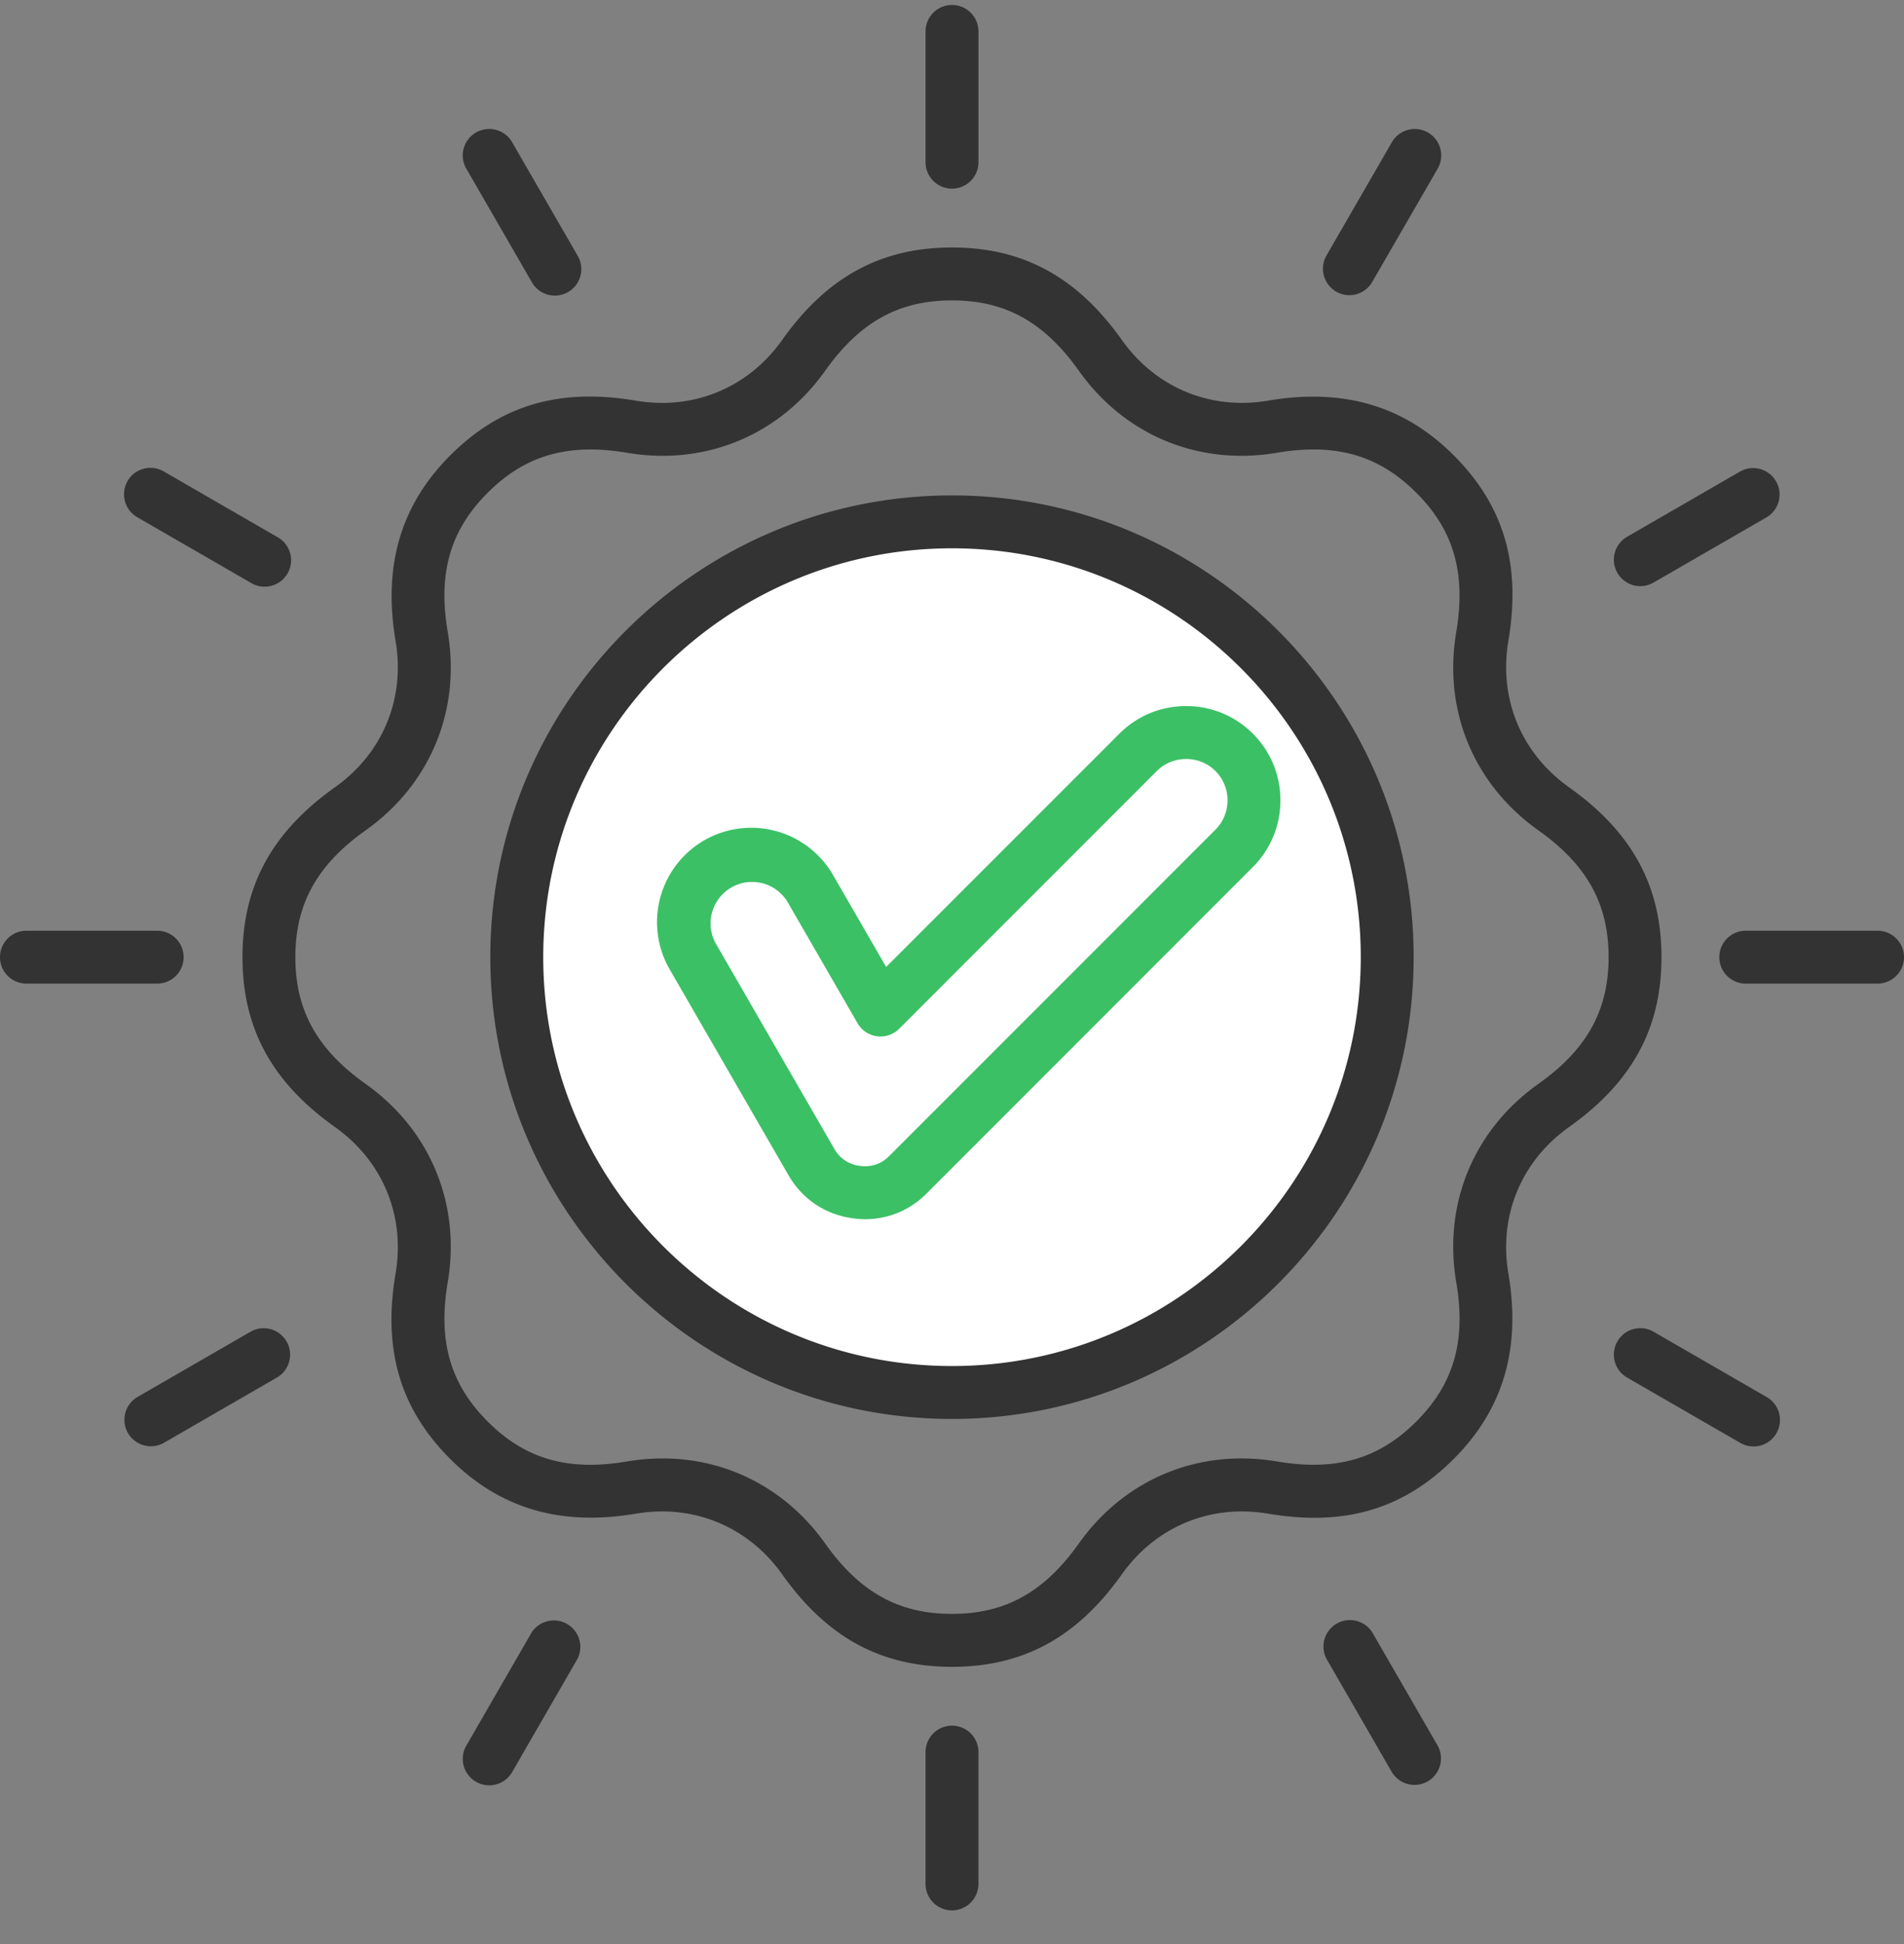
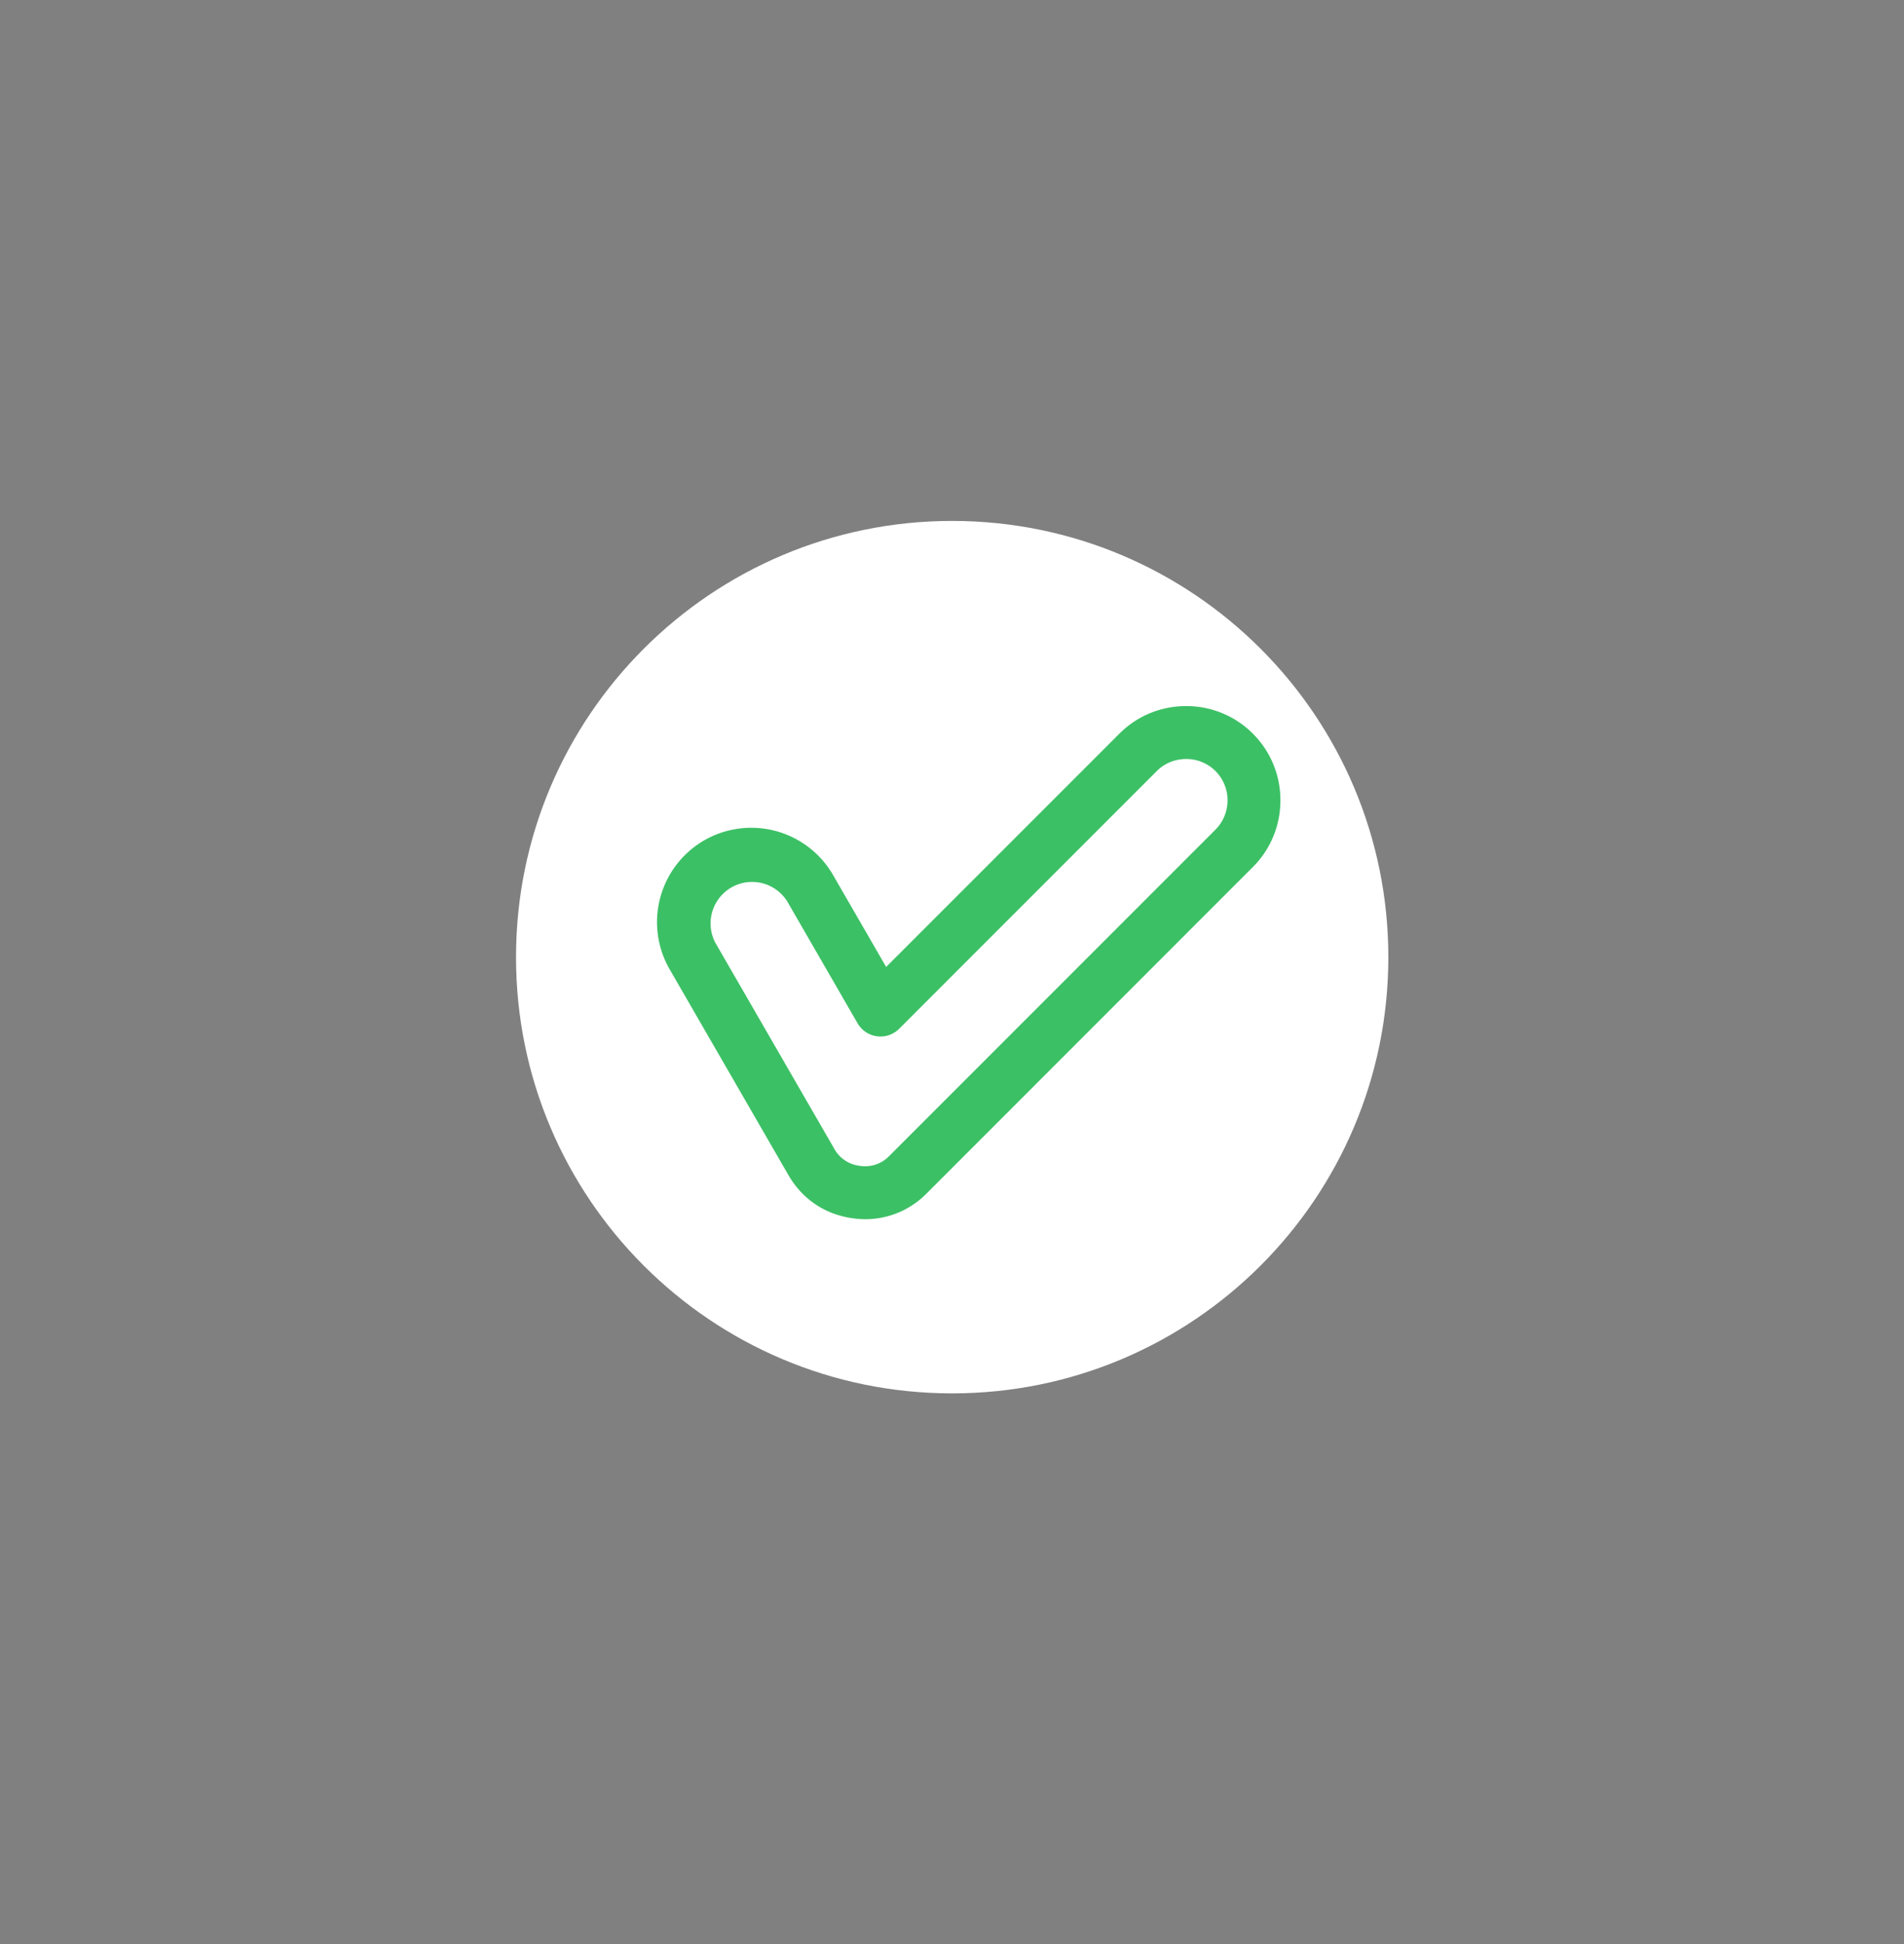
<svg xmlns="http://www.w3.org/2000/svg" width="48" height="49" fill="none">
  <rect width="100%" height="100%" fill="#808080" stroke="none" />
  <path d="M24.003 35.12C30.076 35.12 35 30.198 35 24.126c0-6.073-4.923-10.996-10.996-10.996-6.072 0-10.995 4.923-10.995 10.996S17.93 35.12 24.003 35.12z" fill="#fff" />
-   <path fill-rule="evenodd" clip-rule="evenodd" d="M14.559 41.81l-1.648 2.856a.666.666 0 11-1.155-.667l1.648-2.855a.668.668 0 011.155.667zm10.107 2.352v3.296a.667.667 0 11-1.333 0v-3.296a.667.667 0 011.334 0zm11.578-.163a.667.667 0 01-1.155.667l-1.648-2.855a.667.667 0 011.154-.667l1.649 2.855zM48 24.125c0 .368-.3.667-.667.667h-3.296a.667.667 0 110-1.333h3.296c.368 0 .667.298.667.666zm-3.216 12a.666.666 0 01-.91.244l-2.855-1.648a.666.666 0 11.667-1.155l2.855 1.648a.667.667 0 01.243.91zM7.224 33.81a.667.667 0 01-.243.911L4.126 36.37a.667.667 0 01-.667-1.155l2.855-1.648a.667.667 0 01.91.244zm33.551-19.37a.666.666 0 01.244-.91l2.855-1.649a.667.667 0 01.667 1.155l-2.855 1.648a.666.666 0 01-.911-.244zm-7.334-8l1.648-2.855a.666.666 0 111.155.666l-1.65 2.855a.664.664 0 01-.91.244.668.668 0 01-.243-.91zM23.333 4.087V.792a.667.667 0 011.334 0v3.296a.667.667 0 11-1.334 0zM3.963 24.792H.666a.666.666 0 110-1.333h3.297a.666.666 0 110 1.333zm-.748-12.667a.667.667 0 01.91-.244l2.856 1.649a.667.667 0 11-.667 1.154L3.46 13.036a.667.667 0 01-.244-.91zm8.54-7.874a.666.666 0 111.156-.666l1.648 2.854a.667.667 0 11-1.155.667l-1.648-2.855zM24 34.431c5.682 0 10.305-4.623 10.305-10.306 0-5.683-4.623-10.305-10.305-10.305-5.682 0-10.305 4.623-10.305 10.305 0 5.682 4.622 10.306 10.305 10.306zm0-21.944c-6.418 0-11.639 5.22-11.639 11.638 0 6.417 5.221 11.639 11.639 11.639 6.418 0 11.638-5.221 11.638-11.639 0-6.418-5.22-11.638-11.638-11.638zM38.782 27.32c1.226-.87 1.771-1.856 1.771-3.196s-.545-2.326-1.771-3.196c-1.63-1.158-2.404-3.025-2.07-4.996.25-1.482-.06-2.566-1.007-3.513-.948-.947-2.031-1.258-3.513-1.007-1.971.334-3.839-.44-4.996-2.07-.87-1.225-1.856-1.771-3.196-1.771s-2.326.546-3.196 1.772c-1.158 1.63-3.025 2.403-4.997 2.069-1.482-.25-2.565.06-3.512 1.007-.948.948-1.259 2.031-1.007 3.513.334 1.97-.44 3.838-2.07 4.996-1.225.87-1.772 1.856-1.772 3.196s.547 2.326 1.772 3.196c1.63 1.158 2.403 3.025 2.07 4.997-.251 1.482.06 2.565 1.007 3.513.947.947 2.03 1.258 3.512 1.006a5.4 5.4 0 01.898-.076c1.63 0 3.119.766 4.099 2.146.87 1.226 1.856 1.772 3.196 1.772s2.326-.547 3.196-1.772c1.157-1.63 3.025-2.403 4.996-2.07 1.482.251 2.566-.06 3.513-1.006.947-.948 1.259-2.032 1.007-3.513-.334-1.971.44-3.839 2.07-4.997zm.771-7.479c-1.202-.854-1.773-2.232-1.527-3.686.326-1.926-.112-3.412-1.378-4.679-1.25-1.25-2.78-1.7-4.678-1.378-1.455.246-2.833-.325-3.687-1.528C27.153 6.98 25.79 6.238 24 6.238c-1.791 0-3.153.741-4.283 2.333-.854 1.203-2.232 1.774-3.687 1.528-1.925-.326-3.412.112-4.678 1.378-1.25 1.25-1.7 2.78-1.379 4.679.246 1.454-.324 2.832-1.527 3.686-1.591 1.13-2.333 2.492-2.333 4.283 0 1.792.742 3.153 2.333 4.283 1.203.855 1.773 2.233 1.527 3.687-.326 1.925.112 3.412 1.379 4.679 1.25 1.249 2.78 1.7 4.678 1.378 1.454-.246 2.833.325 3.687 1.527 1.13 1.592 2.491 2.333 4.283 2.333 1.792 0 3.152-.74 4.283-2.333.854-1.202 2.232-1.773 3.687-1.527 1.925.326 3.412-.112 4.678-1.379 1.25-1.25 1.7-2.78 1.378-4.678-.246-1.454.325-2.832 1.527-3.686 1.593-1.131 2.333-2.492 2.333-4.284 0-1.791-.74-3.152-2.333-4.283z" fill="#333" />
  <path fill-rule="evenodd" clip-rule="evenodd" d="M30.64 20.913l-8.22 8.221a.843.843 0 01-.74.251.844.844 0 01-.65-.434l-2.995-5.187a1.046 1.046 0 011.81-1.046l1.774 3.073a.666.666 0 001.05.138l6.494-6.495c.196-.196.459-.303.739-.303a1.036 1.036 0 011.044 1.043c0 .28-.11.543-.305.739zm-.738-3.116c-.637 0-1.234.247-1.682.695l-5.88 5.88-1.34-2.32a2.381 2.381 0 00-3.249-.87 2.381 2.381 0 00-.87 3.248l2.995 5.188c.352.61.931.997 1.63 1.09a2.166 2.166 0 001.857-.63l8.22-8.223a2.36 2.36 0 00.696-1.681 2.36 2.36 0 00-.695-1.683 2.36 2.36 0 00-1.682-.694z" fill="#3CC065" />
</svg>